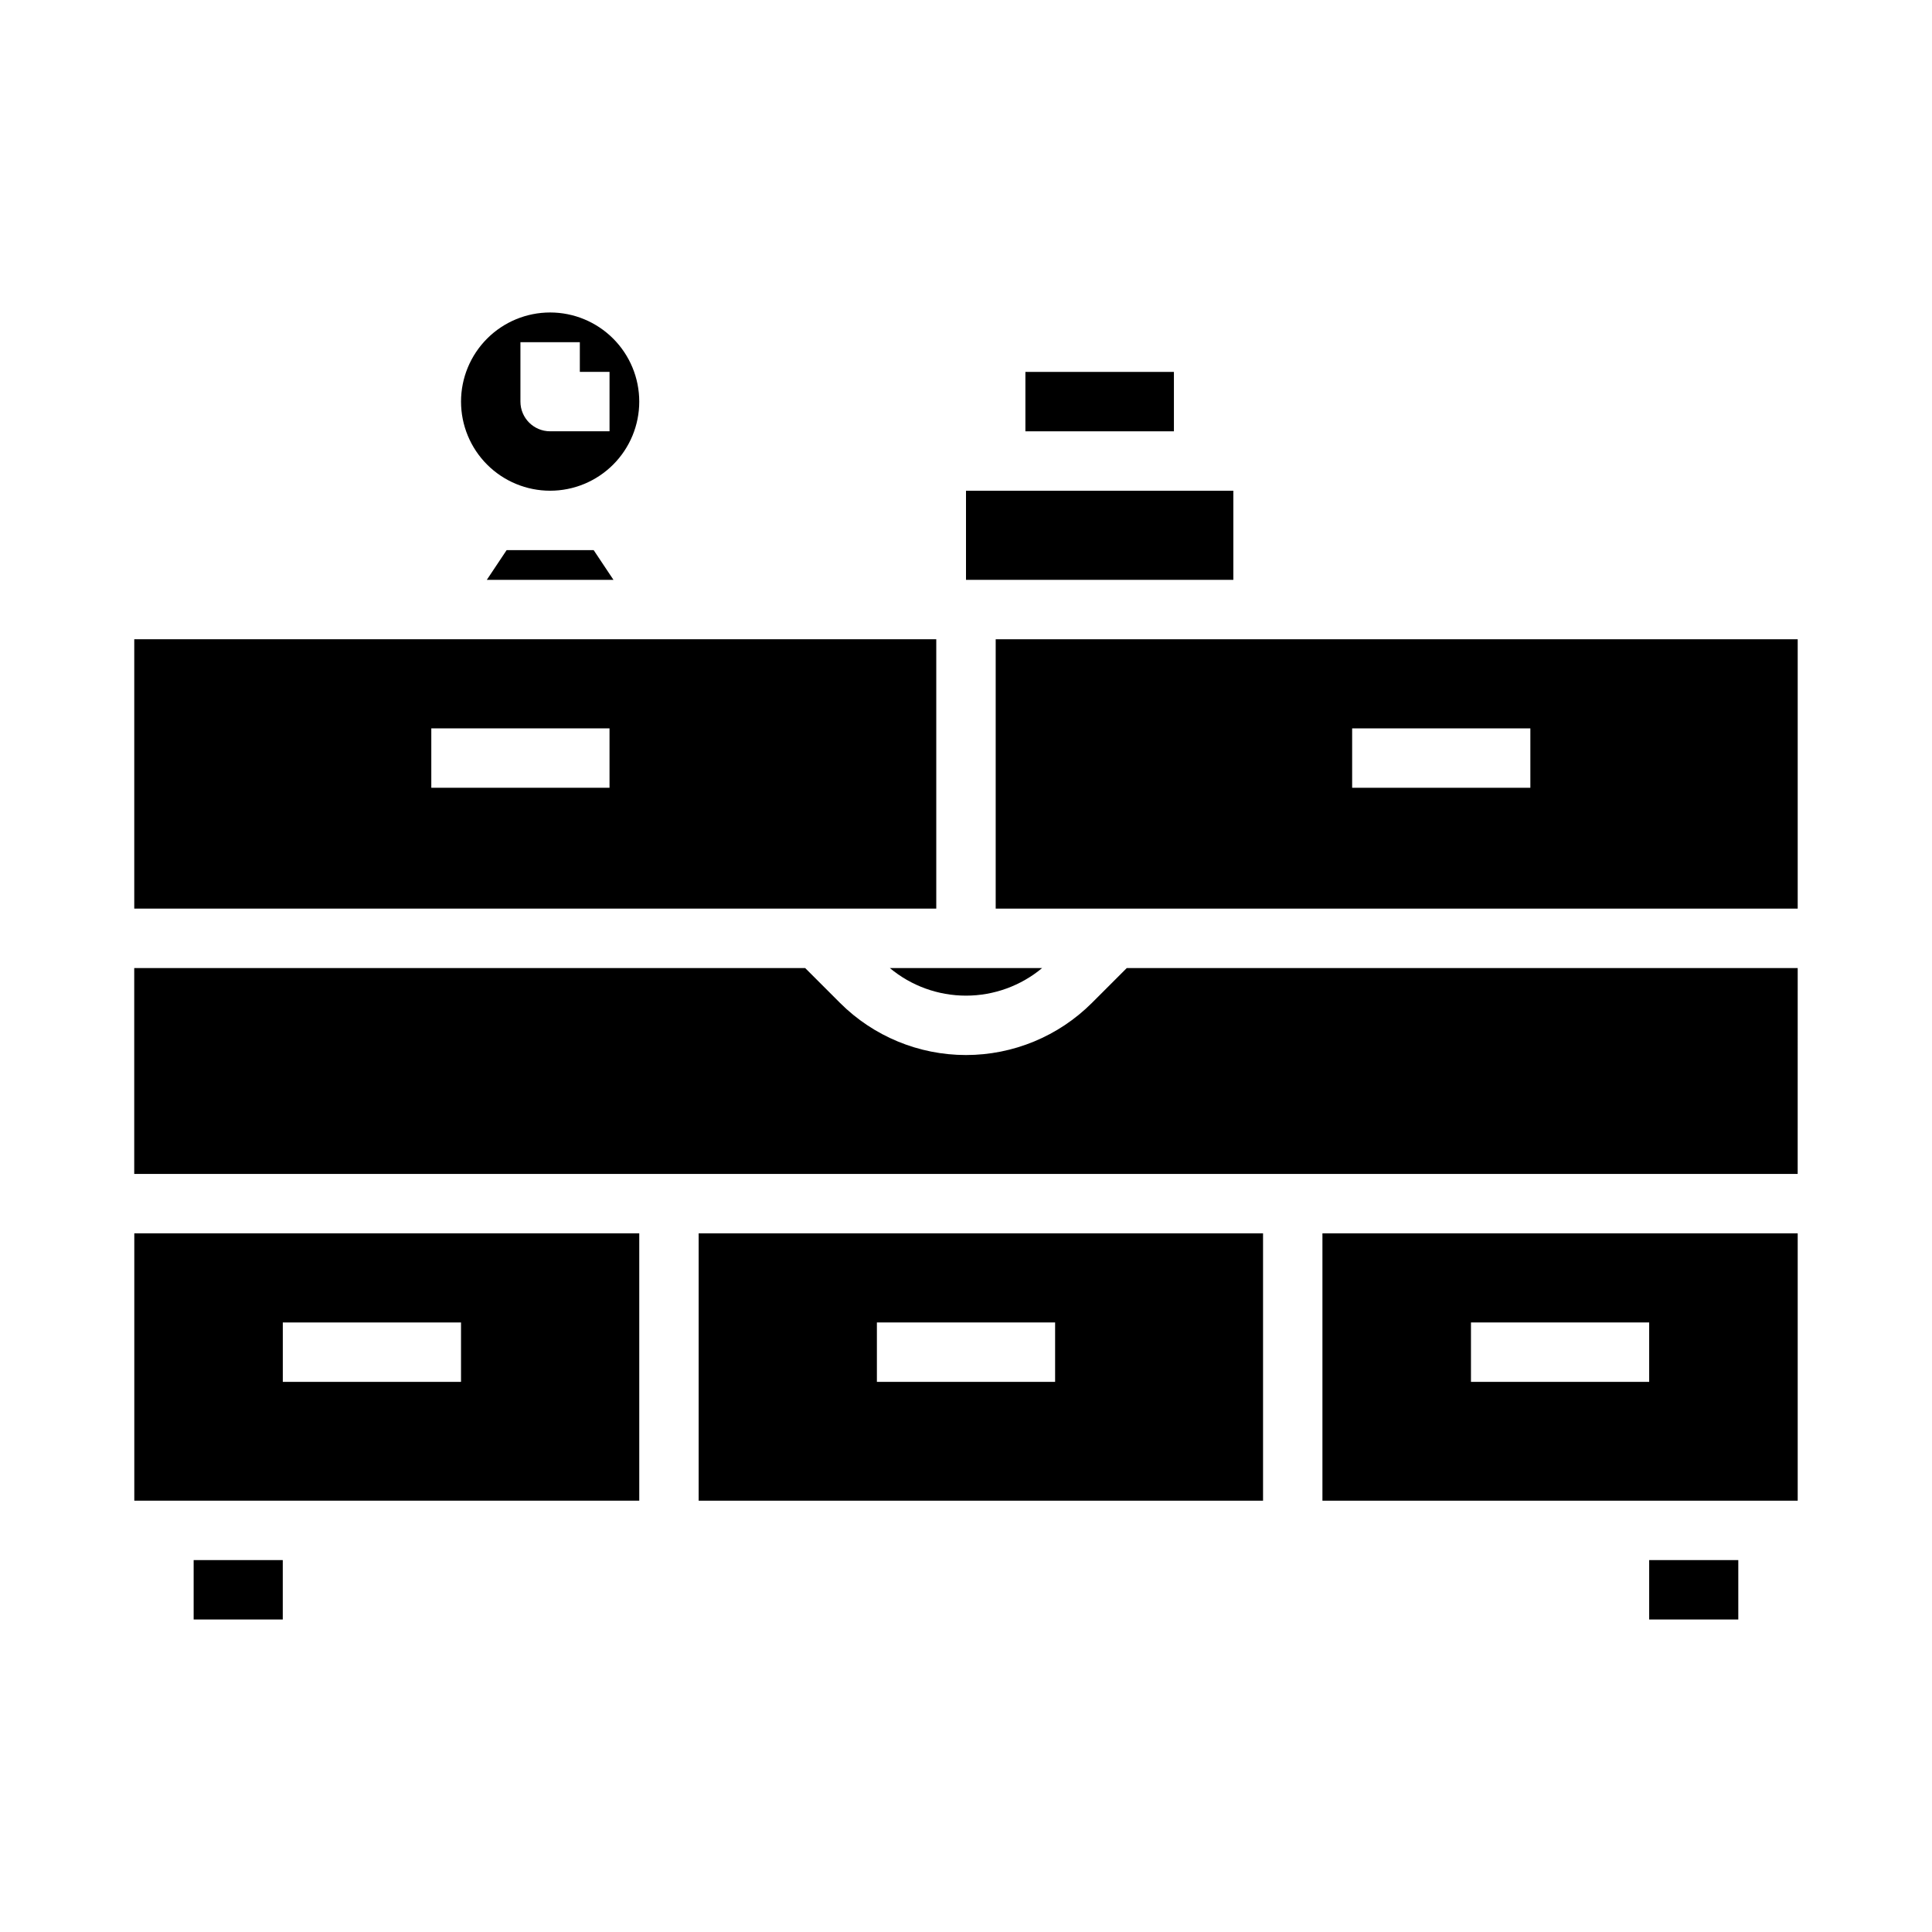
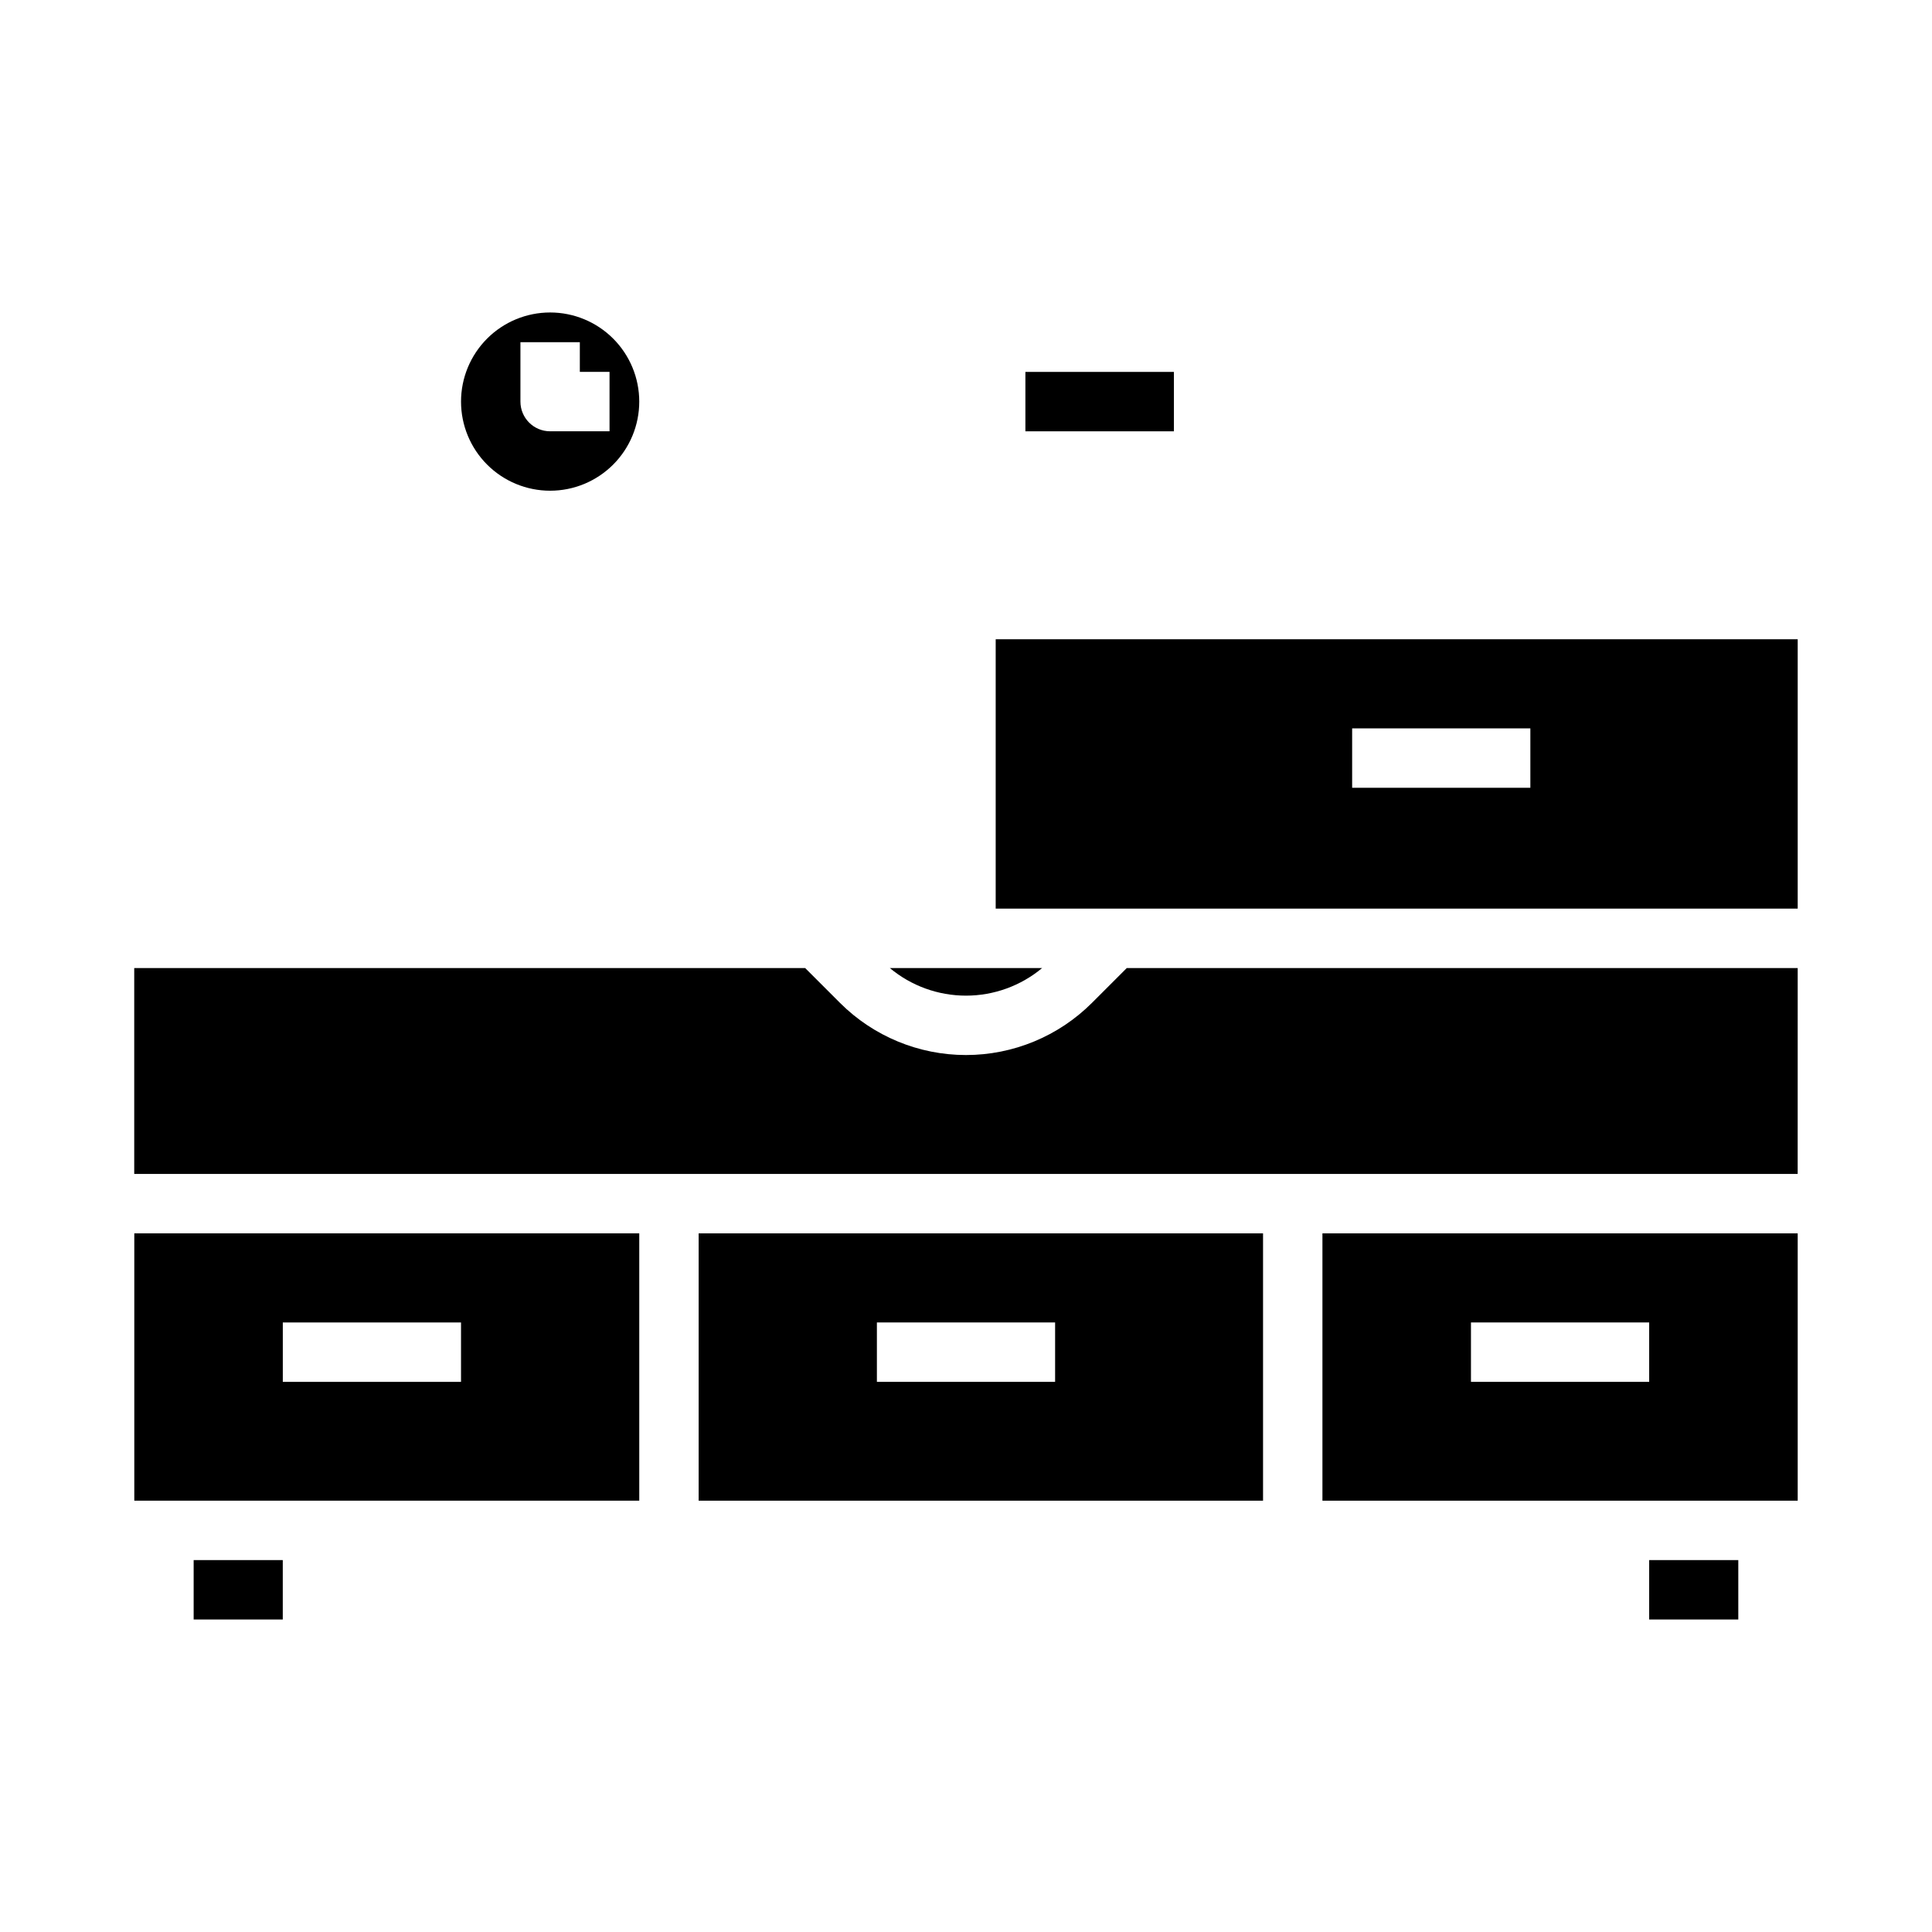
<svg xmlns="http://www.w3.org/2000/svg" fill="#000000" width="800px" height="800px" version="1.1" viewBox="144 144 512 512">
  <g>
-     <path d="m278.26 289.79-5.25 7.875h33.566l-5.25-7.875z" />
-     <path d="m179.58 384.79h212.54v-71.383h-212.54zm78.719-47.766h47.23v15.742h-47.23z" />
    <path d="m195.32 557.44h23.617v15.742h-23.617z" />
    <path d="m420.18 400.54h-40.367c5.66 4.727 12.805 7.316 20.184 7.316 7.375 0 14.52-2.59 20.184-7.316z" />
    <path d="m289.79 226.81c-6.262 0-12.27 2.488-16.699 6.918-4.426 4.43-6.914 10.438-6.914 16.699 0 6.266 2.488 12.27 6.914 16.699 4.43 4.43 10.438 6.918 16.699 6.918 6.266 0 12.27-2.488 16.699-6.918 4.43-4.43 6.918-10.434 6.918-16.699 0-6.262-2.488-12.27-6.918-16.699-4.43-4.43-10.434-6.918-16.699-6.918zm15.742 31.488h-15.742c-4.348 0-7.871-3.523-7.871-7.871v-15.742h15.742v7.871h7.871z" />
    <path d="m313.41 541.7v-70.848h-133.82v70.848zm-94.465-47.234h47.23v15.742l-47.23 0.004z" />
-     <path d="m400 274.05v23.617h70.848v-23.617z" />
    <path d="m415.74 242.56h39.359v15.742h-39.359z" />
    <path d="m620.41 400.54h-177.8l-9.258 9.258c-8.855 8.832-20.852 13.797-33.359 13.797-12.512 0-24.508-4.965-33.363-13.797l-9.258-9.258h-177.8v54.566h440.83z" />
    <path d="m620.41 470.85h-125.95v70.848h125.95zm-39.359 39.359h-47.23v-15.746h47.23z" />
    <path d="m620.41 313.41h-212.54v71.383h212.54zm-70.848 39.359h-47.23v-15.742h47.23z" />
    <path d="m478.72 470.85h-149.57v70.848h149.57zm-55.105 39.359h-47.23v-15.746h47.23z" />
    <path d="m581.05 557.44h23.617v15.742h-23.617z" />
  </g>
</svg>